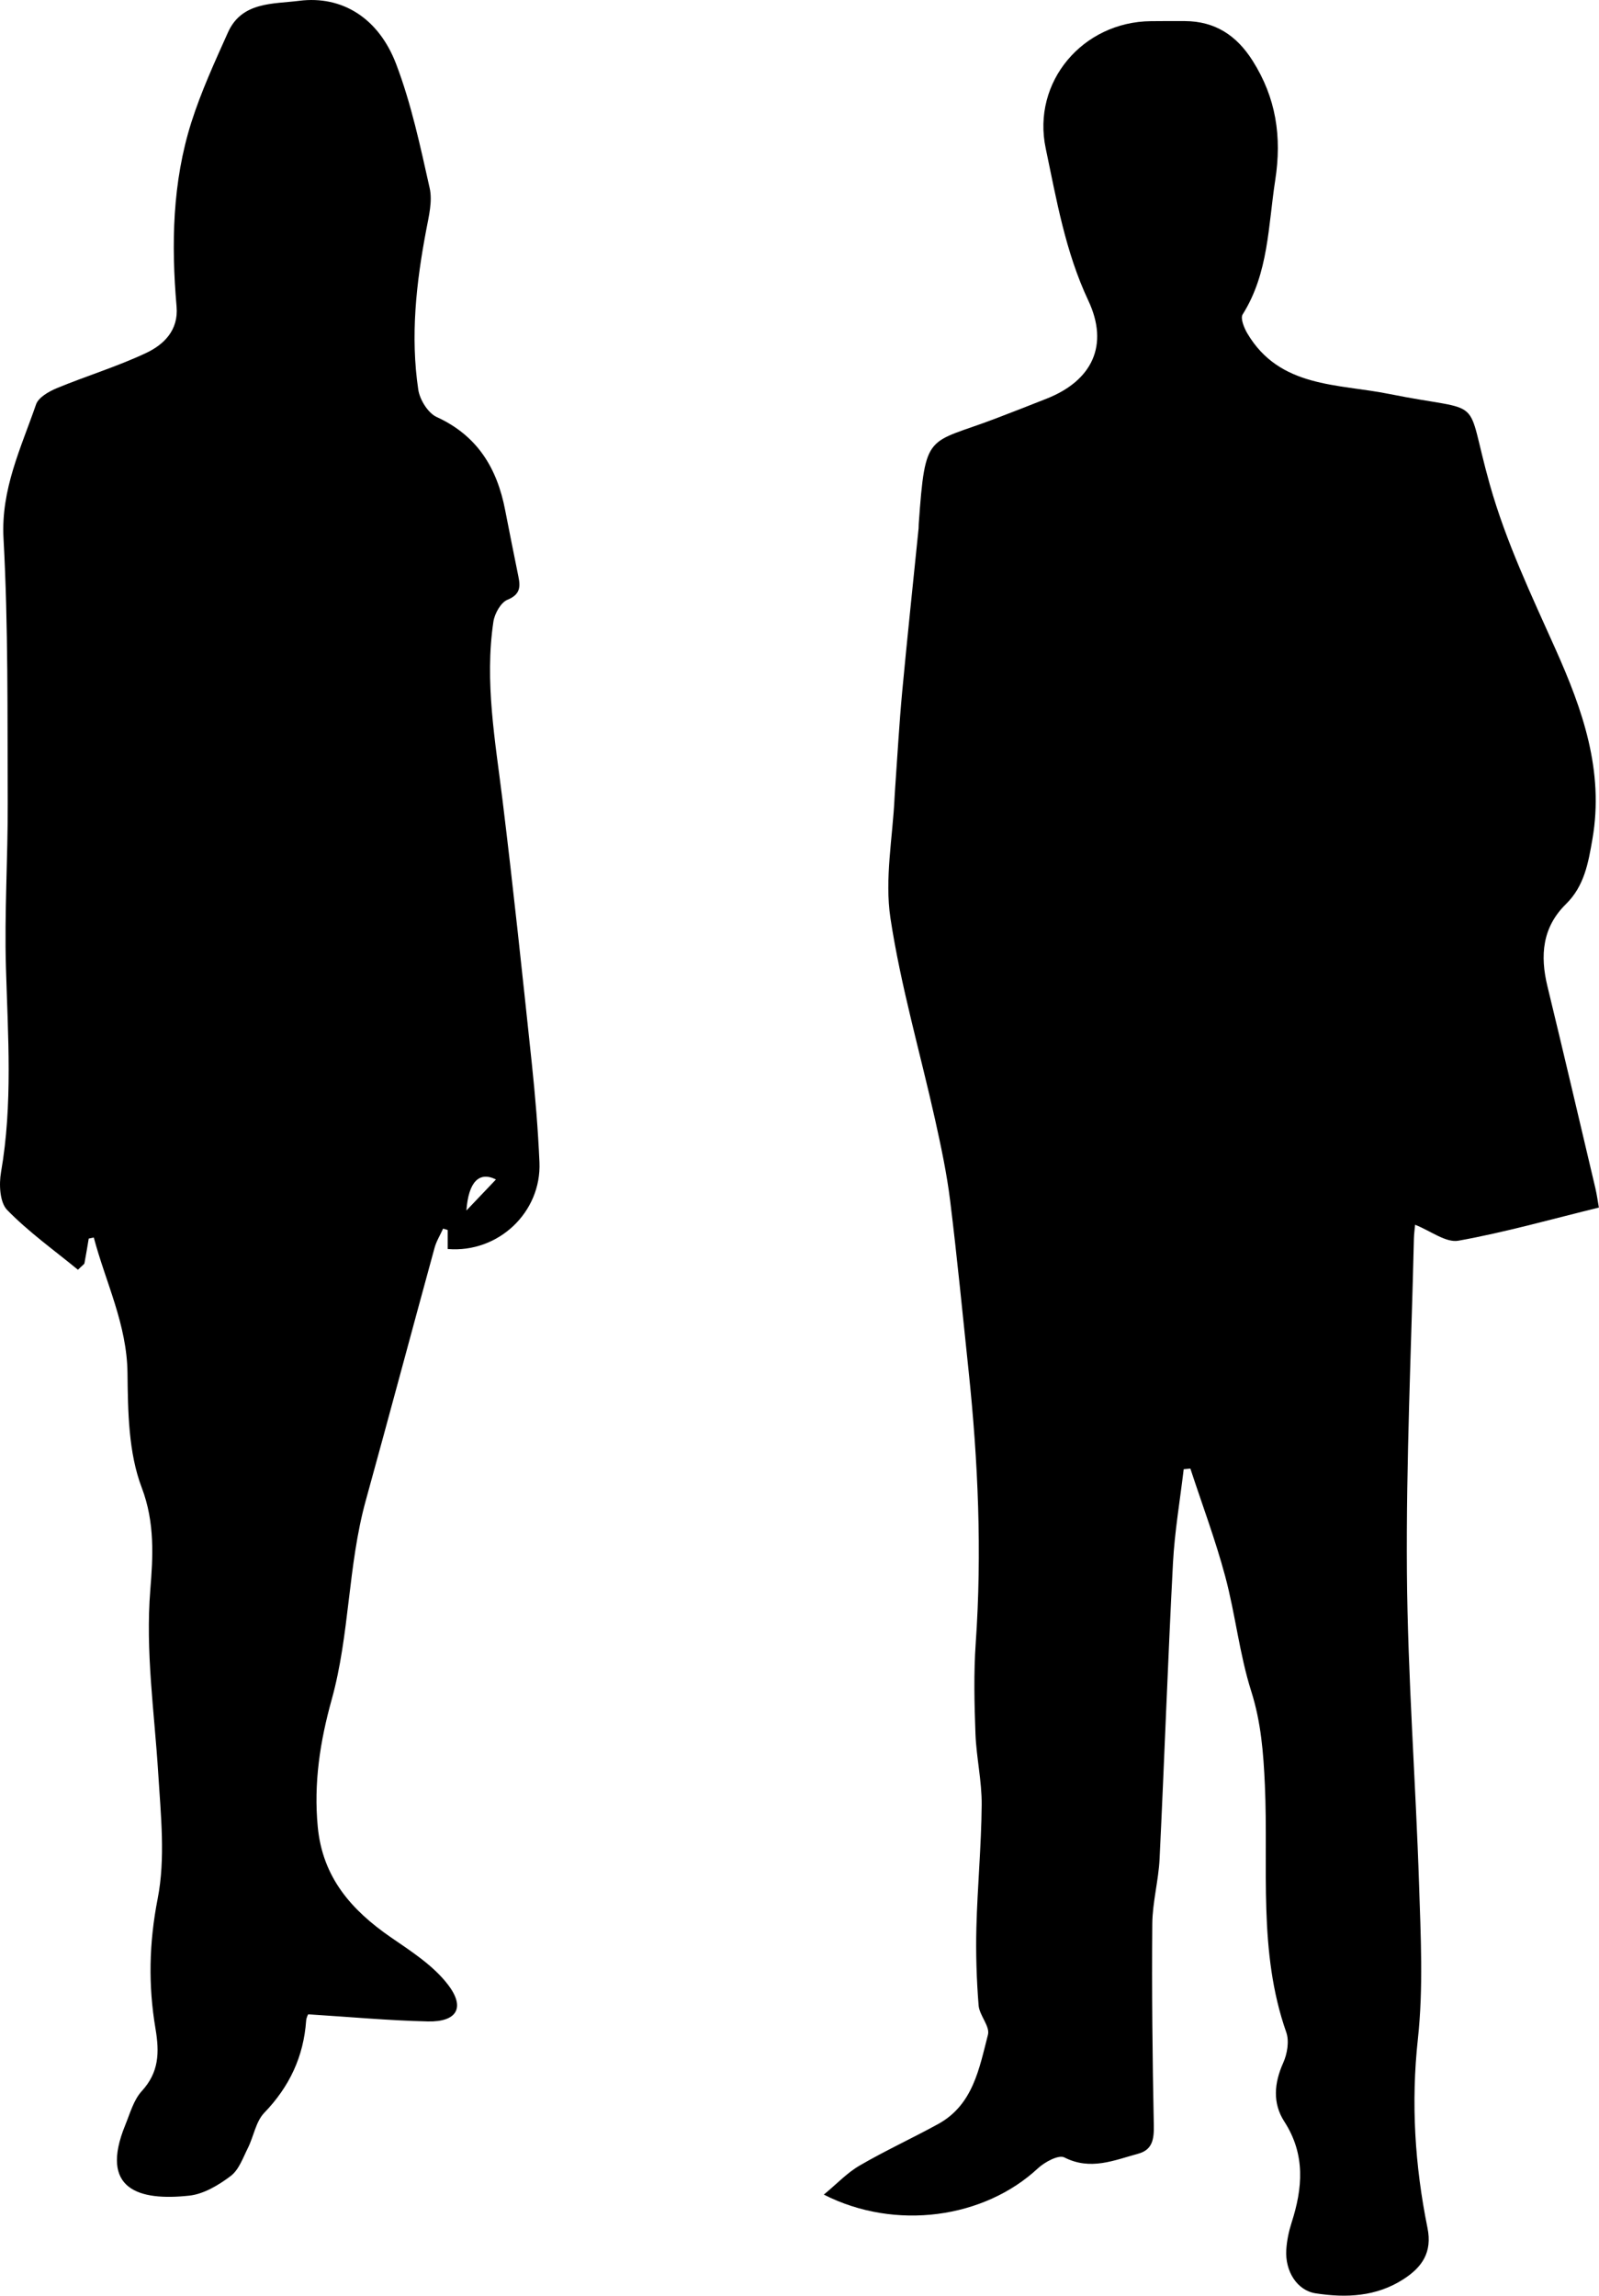
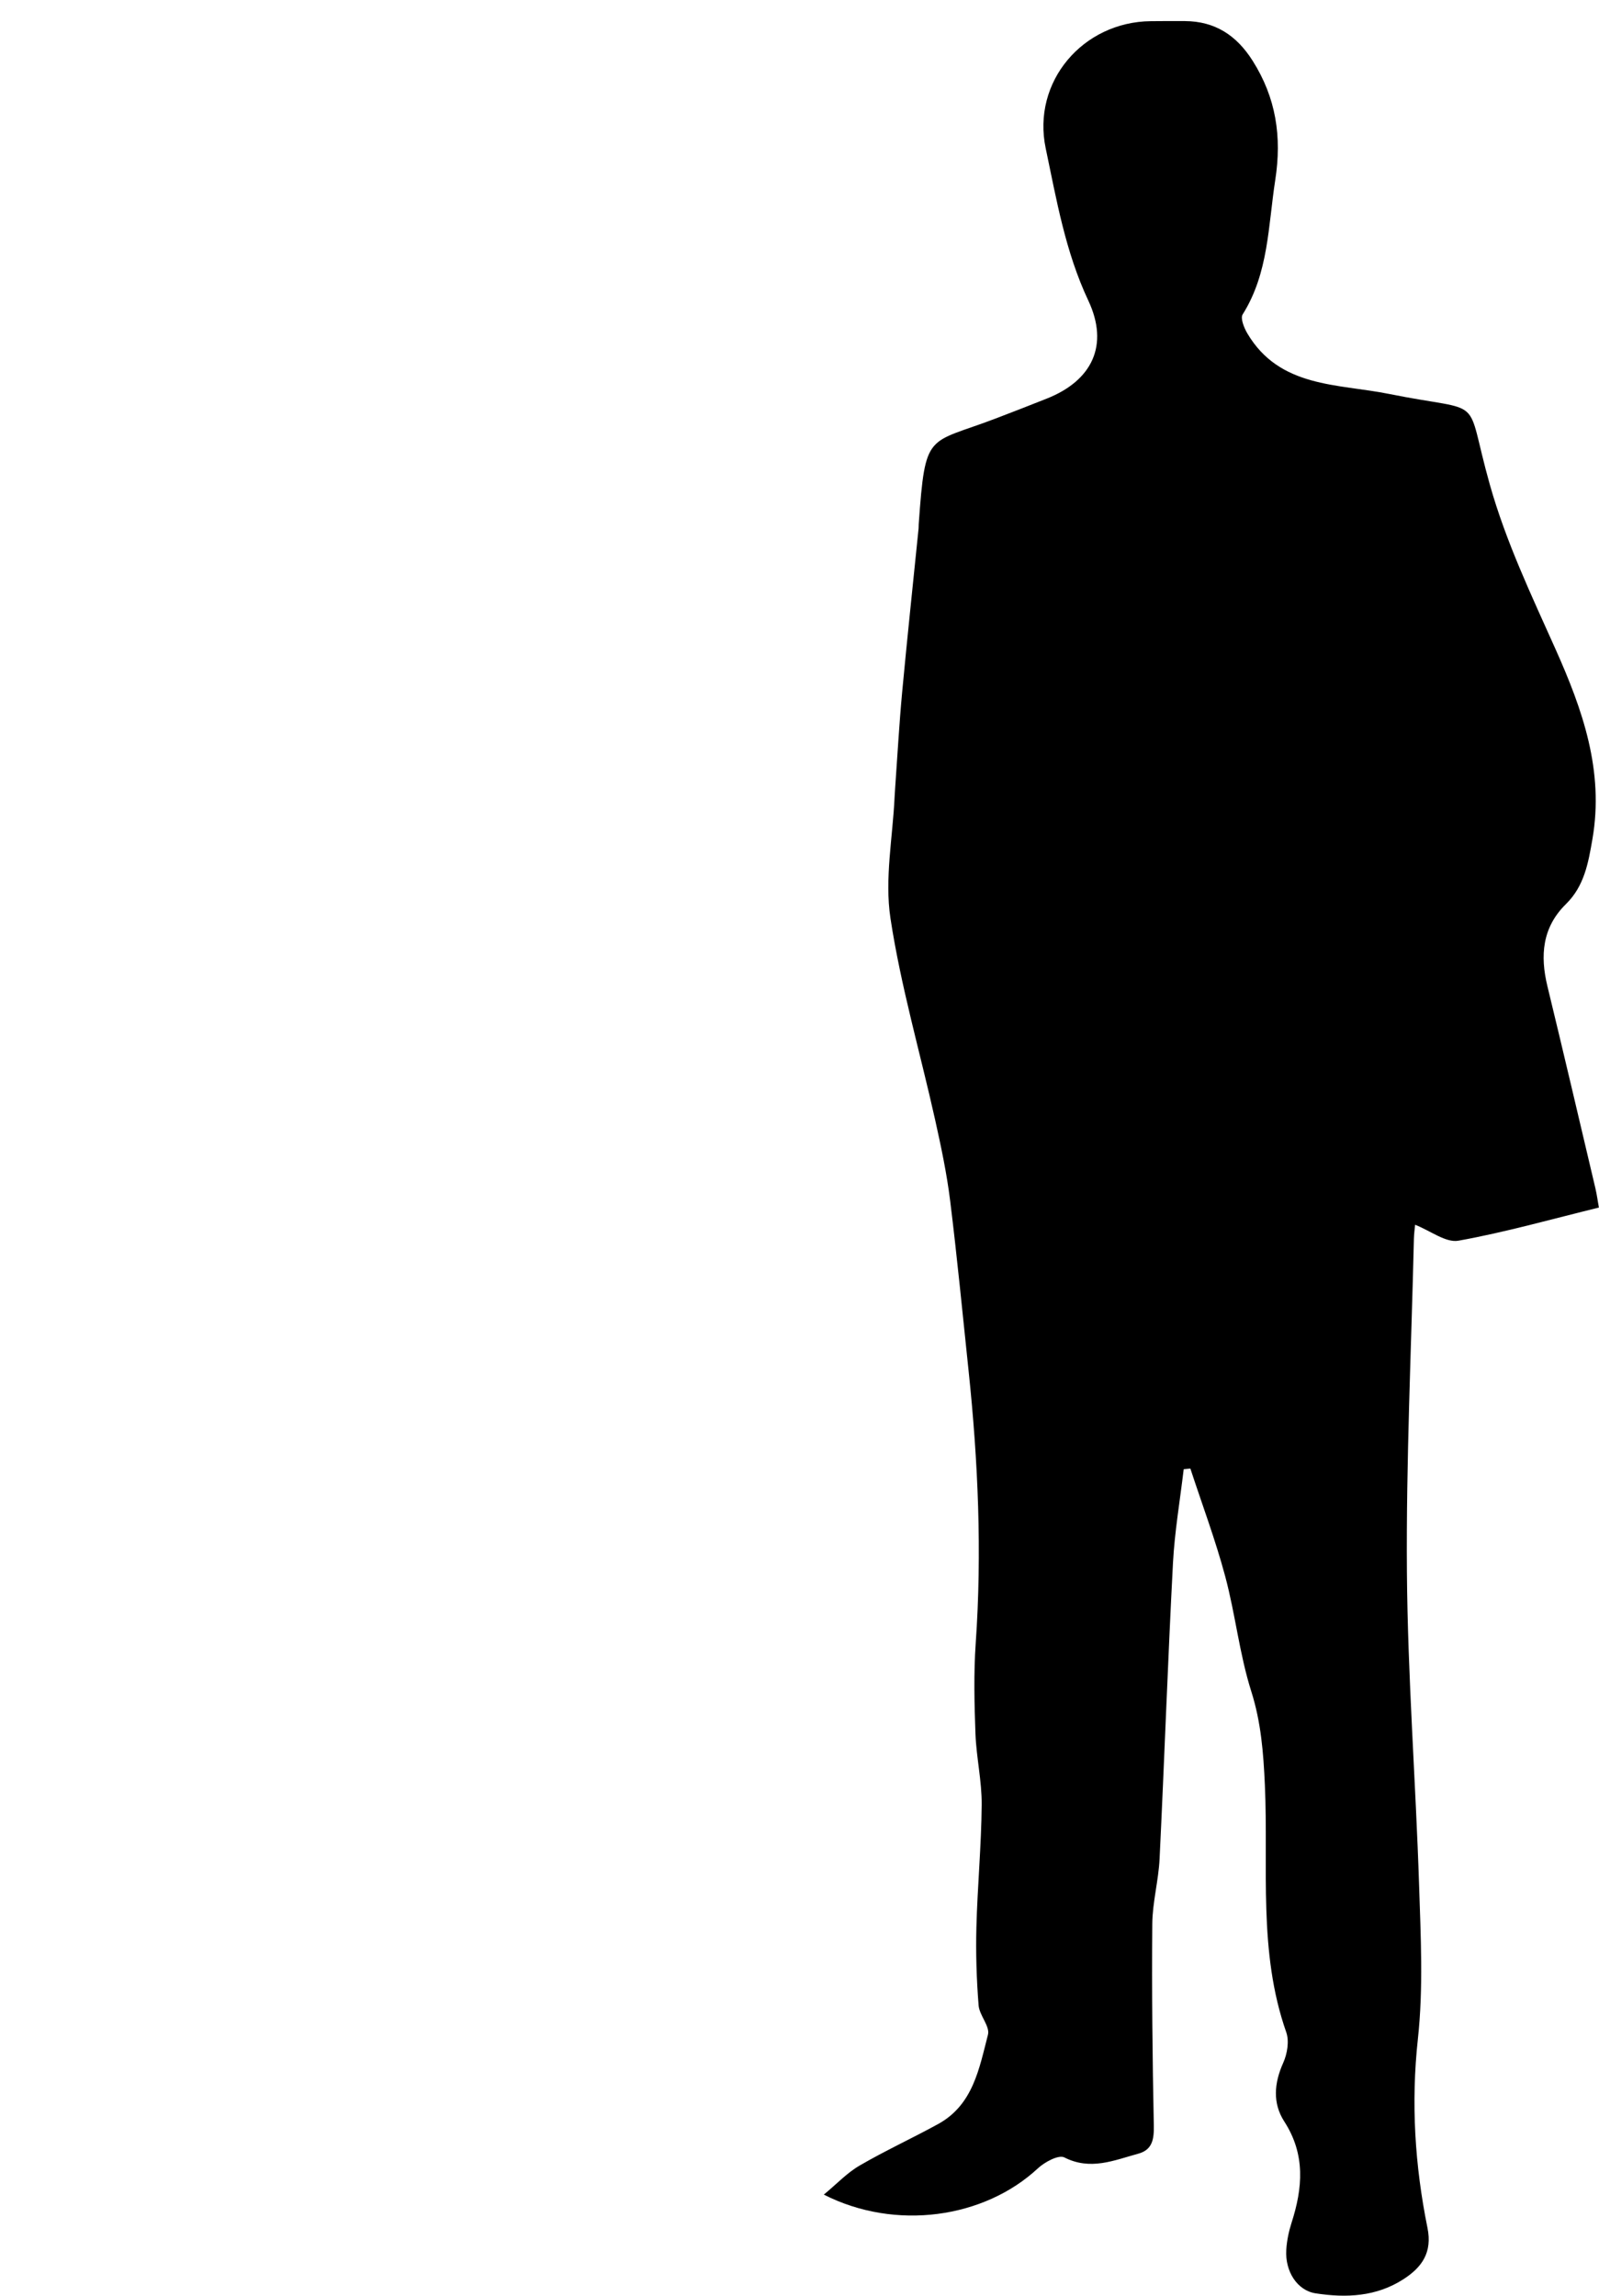
<svg xmlns="http://www.w3.org/2000/svg" id="uuid-03455435-dffe-4980-ba1f-1cb8e32d136e" viewBox="0 0 377.09 541.13">
  <g id="uuid-805becd3-f521-4295-a40b-7ecf7d76d8ef">
    <g>
      <path d="m377.09,284.63c-11.19,2.74-22.07,5.83-33.15,7.82-2.97.53-6.56-2.32-10.22-3.76-.1,1.1-.25,2.17-.28,3.24-.62,26.23-1.85,52.47-1.65,78.7.19,24.58,2.07,49.13,2.87,73.71.39,12.07,1.02,24.28-.28,36.23-1.65,15.11-.72,29.86,2.26,44.58,1.17,5.76-1.28,9.26-5.65,12.08-6.4,4.14-13.53,4.46-20.74,3.34-4.35-.67-7.22-5.19-6.91-10.25.13-2.13.58-4.3,1.23-6.34,2.65-8.22,3.33-16.13-1.7-23.91-2.79-4.32-2.4-9.05-.25-13.84.95-2.11,1.45-5.1.72-7.18-6.7-19.04-4.17-38.85-5.05-58.34-.34-7.52-.89-14.71-3.2-22.01-2.8-8.81-3.75-18.2-6.16-27.16-2.3-8.58-5.44-16.93-8.21-25.38-.52.05-1.05.1-1.57.15-.87,7.37-2.14,14.71-2.53,22.11-1.22,23.24-2.03,46.5-3.16,69.75-.25,5.13-1.68,10.22-1.72,15.34-.13,15.84.04,31.69.36,47.52.06,3.23-.33,5.72-3.68,6.63-5.7,1.55-11.25,4.02-17.43.87-1.33-.68-4.63,1.09-6.23,2.58-12.65,11.77-33.55,14.8-50.48,6.19,3.08-2.54,5.49-5.14,8.43-6.84,6.03-3.51,12.4-6.43,18.52-9.79,8.26-4.53,9.7-13.12,11.76-21.07.51-1.97-2.03-4.55-2.21-6.92-.48-6.1-.68-12.25-.52-18.37.25-9.64,1.17-19.26,1.25-28.89.05-5.58-1.26-11.16-1.47-16.75-.26-7.11-.43-14.26.06-21.34,1.5-21.47.57-42.85-1.68-64.21-1.41-13.38-2.7-26.77-4.35-40.11-.79-6.4-2.14-12.75-3.54-19.05-3.53-15.85-8.11-31.53-10.54-47.54-1.4-9.26.54-19.02.98-28.56.03-.65.07-1.31.12-1.96.54-7.57.96-15.16,1.66-22.72,1.2-12.89,2.58-25.76,3.88-38.64.03-.33,0-.67.03-1,1.57-22.05,2-18.73,18.11-24.88,4.04-1.54,8.08-3.11,12.1-4.71,10.68-4.23,14.74-12.57,9.78-23.11-5.4-11.48-7.49-23.73-10.04-35.86-3.31-15.71,8.76-29.84,24.81-29.99,2.67-.02,5.33-.04,8-.02,7.12.04,12.18,3.35,15.98,9.34,5.54,8.75,6.92,17.92,5.34,28.13-1.68,10.81-1.55,21.92-7.69,31.68-.57.91.33,3.14,1.09,4.44,7.62,12.91,21.33,11.86,33.46,14.3,23.32,4.69,17.58-.51,23.74,21.36,3.83,13.57,9.81,26.08,15.5,38.8,6.37,14.24,11.48,28.66,8.7,44.76-.98,5.69-1.93,11.09-6.25,15.33-5.6,5.5-6.12,12.14-4.36,19.38,3.84,15.82,7.55,31.68,11.29,47.52.37,1.58.59,3.2.84,4.62Z" />
-       <path d="m20.93,291.92c-.33,1.94-.64,3.89-1.01,5.83-.05.26-.44.46-1.54,1.55-5.54-4.56-11.59-8.86-16.69-14.09-1.75-1.79-1.95-6.03-1.45-8.9,2.79-16.06,1.63-32.13,1.16-48.25-.38-12.94.47-25.9.42-38.86-.09-20.76.14-41.55-.99-62.27-.64-11.63,4.13-21.34,7.67-31.6.57-1.66,3.01-3.05,4.89-3.83,6.98-2.89,14.26-5.09,21.07-8.3,4.22-1.99,7.66-5.38,7.18-10.93-1.27-14.68-1-29.3,3.49-43.45,2.3-7.24,5.51-14.22,8.63-21.18C57.03.35,64.44.97,70.56.19c10.09-1.28,18.72,4.04,22.86,14.9,3.58,9.4,5.7,19.4,7.91,29.26.69,3.07-.2,6.6-.81,9.84-2.37,12.48-3.76,25.02-1.88,37.65.35,2.37,2.29,5.52,4.35,6.46,9.61,4.4,14.24,12.07,16.14,21.94,1.01,5.22,2.07,10.43,3.12,15.64.5,2.47.45,4.25-2.57,5.49-1.58.65-3.03,3.26-3.32,5.16-2.11,14.17.44,28.13,2.16,42.16,2.53,20.61,4.7,41.26,6.89,61.91.82,7.77,1.47,15.56,1.81,23.36.5,11.77-9.69,21.44-21.64,20.45v-4.48c-.36-.11-.72-.22-1.08-.33-.68,1.51-1.59,2.96-2.02,4.54-5.44,19.85-10.75,39.75-16.23,59.59-4.24,15.38-3.76,31.55-8.03,46.89-2.75,9.87-4.27,19.71-3.28,30.02,1.14,11.89,7.92,19.59,17.23,26.01,4.83,3.32,10.06,6.67,13.51,11.21,4.13,5.42,2.02,8.77-4.77,8.62-9.27-.21-18.52-1.07-28.23-1.68,0-.01-.42.73-.48,1.49-.6,8.47-3.92,15.55-9.87,21.72-2.01,2.08-2.5,5.58-3.88,8.33-1.16,2.31-2.12,5.13-4.04,6.57-2.84,2.14-6.34,4.26-9.76,4.63-11.93,1.31-21.3-1.48-15.11-16.63,1.13-2.76,1.97-5.9,3.89-8,4.08-4.46,4.19-9.08,3.24-14.73-1.72-10.14-1.53-20.19.51-30.61,1.87-9.53.74-19.76.13-29.63-.89-14.39-3.04-28.6-1.86-43.23.62-7.67,1.12-15.79-2.02-24.04-3.14-8.24-3.26-17.9-3.36-26.96-.12-11.52-5.14-21.4-7.95-32.01-.39.08-.78.16-1.18.25Zm96.03-13.9c-3.97-1.99-6.48.57-6.97,7.32,2.28-2.4,4.51-4.74,6.97-7.32Z" />
    </g>
  </g>
</svg>